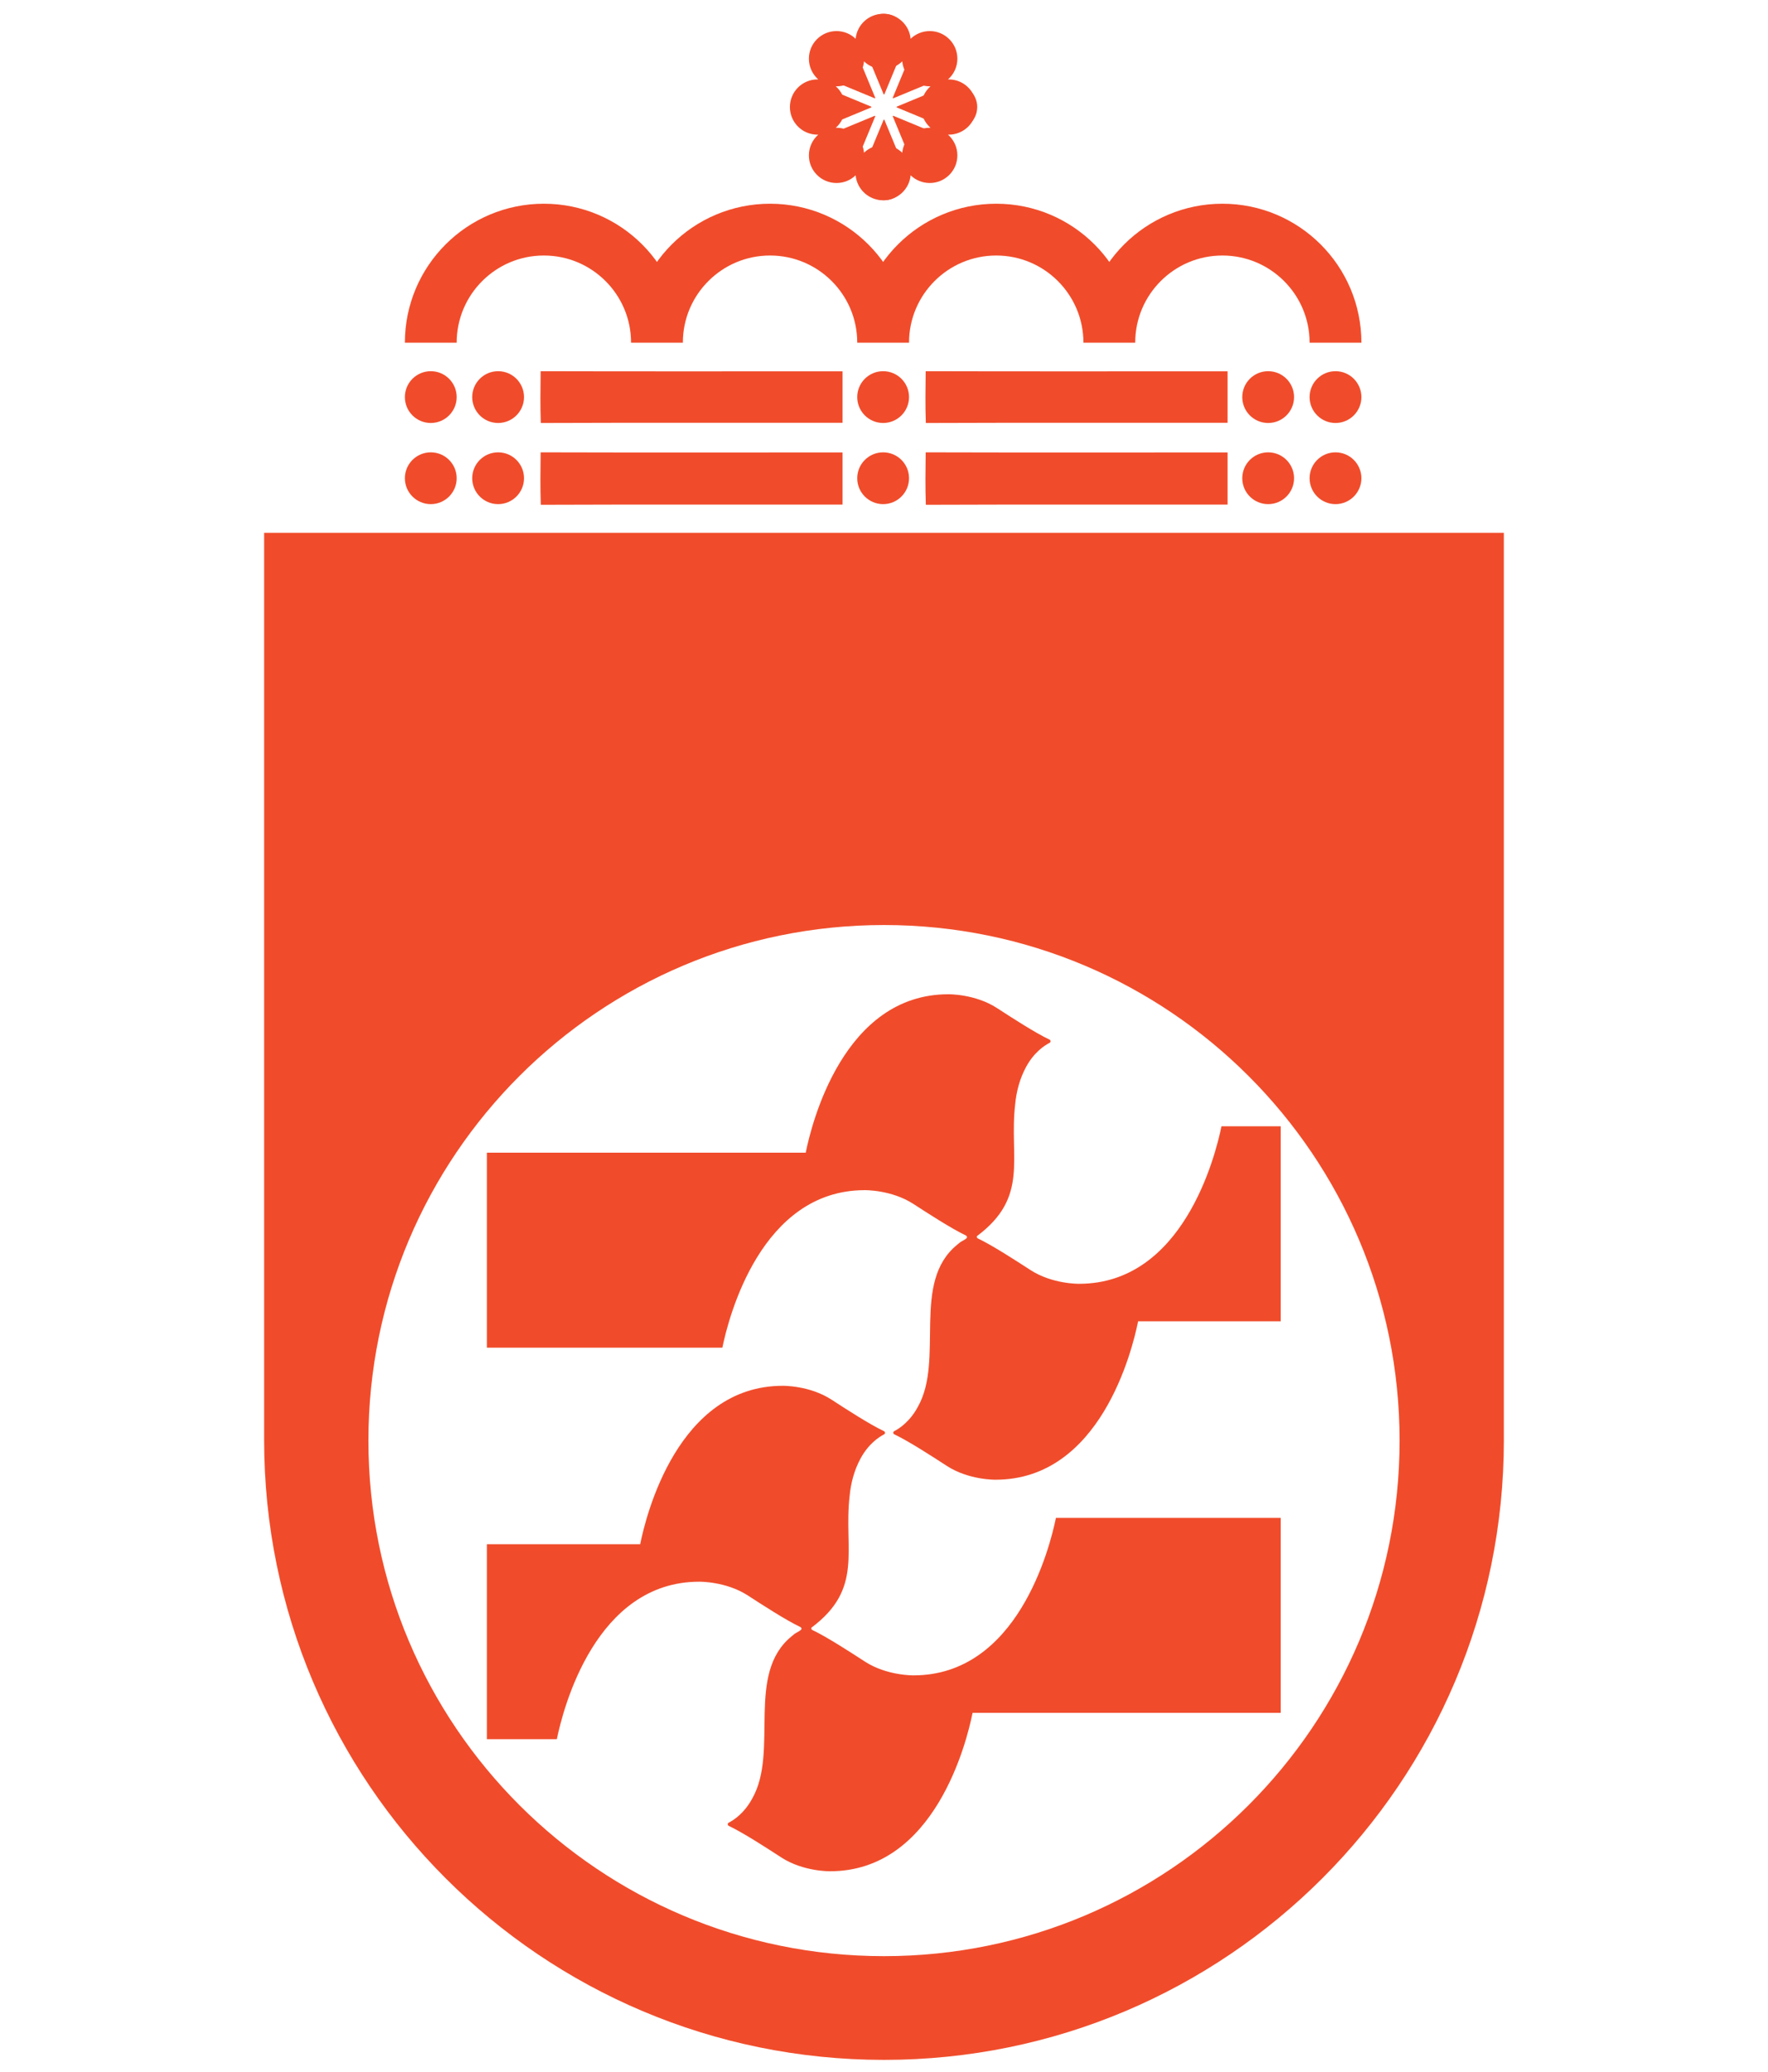
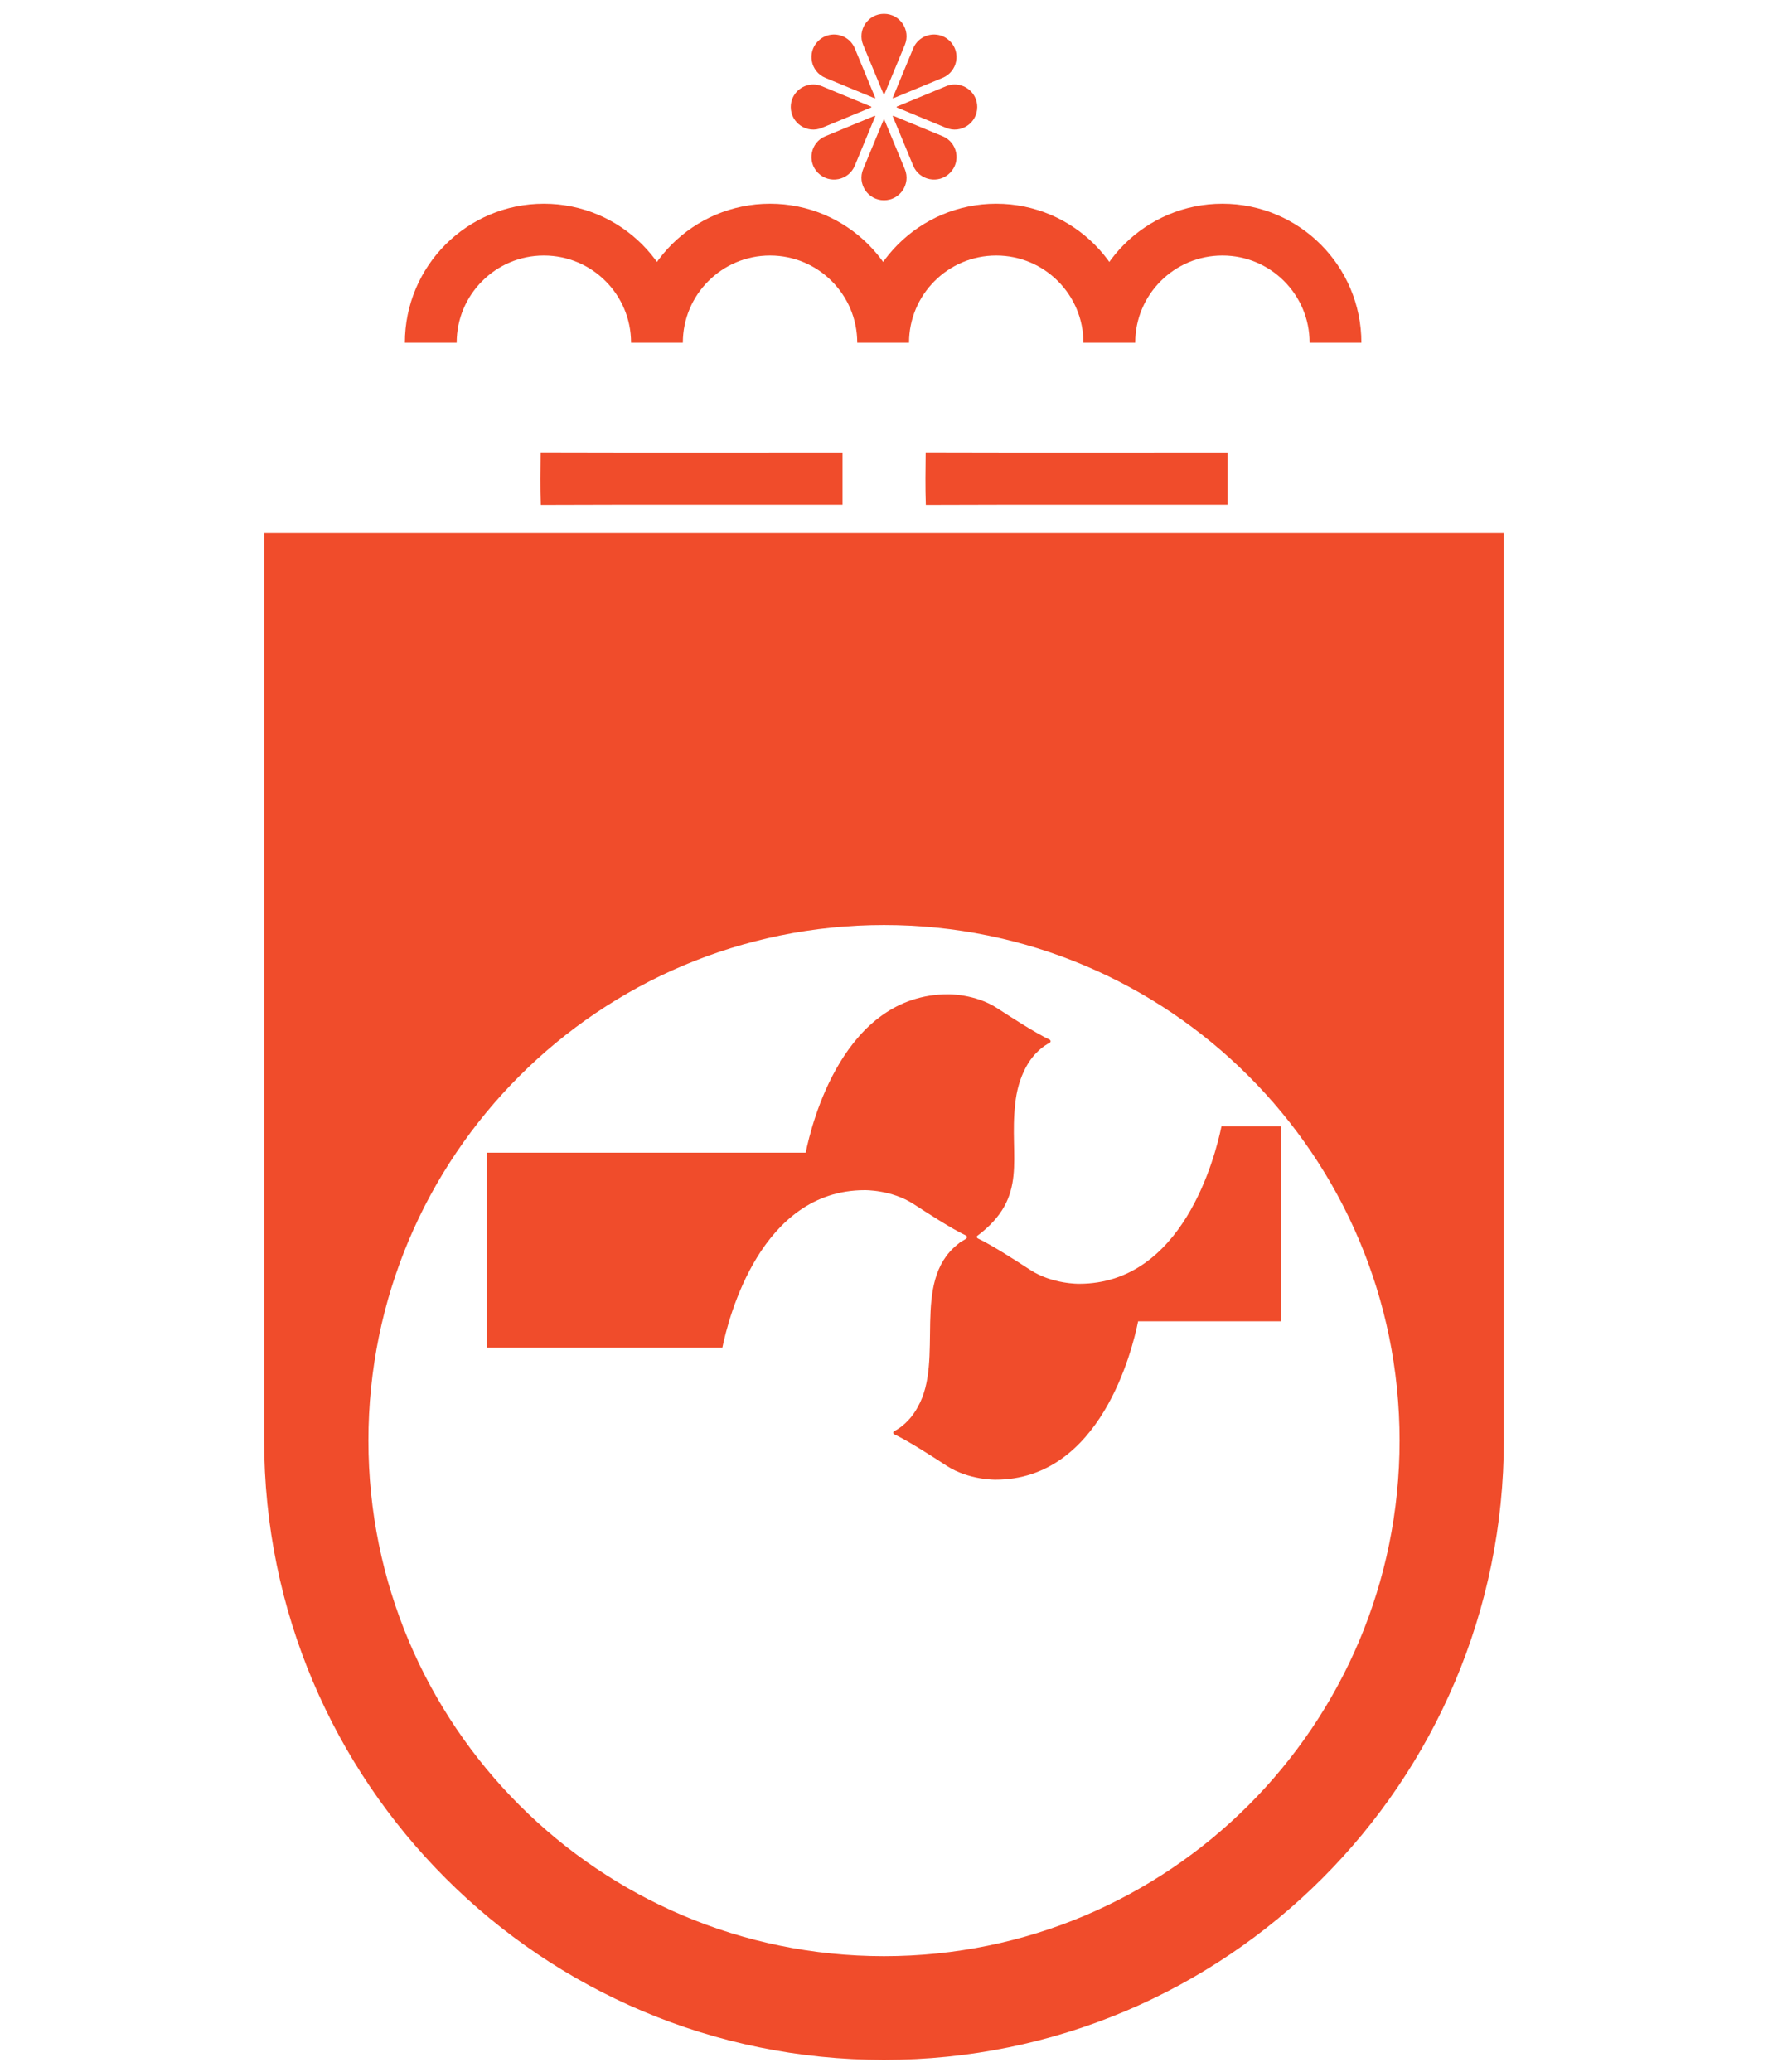
<svg xmlns="http://www.w3.org/2000/svg" width="100%" height="100%" viewBox="0 0 1024 1200" version="1.1" xml:space="preserve" style="fill-rule:evenodd;clip-rule:evenodd;">
  <path id="Path" d="M512,1193.11C313.721,1193.11 152.982,1032.37 152.982,834.088C152.982,833.617 152.996,833.13 152.982,832.66L152.982,308.625L871.004,308.625L871.004,832.66C871.004,833.13 871.018,833.603 871.018,834.088C871.018,1032.37 710.279,1193.11 512,1193.11ZM512,1133.03C676.923,1133.03 810.619,999.331 810.619,834.408C810.619,669.484 676.923,535.787 512,535.787C347.077,535.787 213.381,669.484 213.381,834.408C213.381,999.331 347.077,1133.03 512,1133.03Z" style="fill:rgb(240,76,43);fill-rule:nonzero;" />
  <g transform="matrix(0.809,0,0,0.809,282,575.888)">
    <path d="M525.91,94.53C521.4,116.48 498.24,207.3 423.97,207.3C423.97,207.3 404.85,207.63 389.13,197.43C378.94,190.82 362,179.81 351.47,174.8C350.8,174.48 350.62,173.72 350.88,173.13C388.53,145.01 373.76,117.21 378.21,78.81C379.09,69.48 381.54,60.33 386,52.09C391.65,41.63 399.05,36.73 402.87,34.76C403.8,34.28 403.77,32.94 402.83,32.49C392.3,27.49 375.36,16.48 365.17,9.86C349.46,-0.33 330.34,0 330.34,0C255.26,0 232.42,92.75 228.26,113.42L0,113.42L0,253.03L168.58,253.03C173.09,231.08 196.25,140.26 270.52,140.26C270.52,140.26 289.64,139.93 305.36,150.13C315.55,156.74 332.49,167.75 343.02,172.76C345.87,174.85 339.66,176.38 337.83,178.4C337.78,178.44 337.73,178.47 337.68,178.51C337.41,178.72 337.12,178.97 336.85,179.2C303.41,206.17 327.78,261.53 308.49,295.47C302.84,305.93 295.44,310.83 291.62,312.8C290.69,313.28 290.72,314.62 291.66,315.07C302.19,320.07 319.13,331.08 329.32,337.7C345.04,347.9 364.16,347.57 364.16,347.57C439.24,347.57 462.08,254.82 466.23,234.15L568.32,234.15L568.32,94.53L525.91,94.53Z" style="fill:rgb(240,76,43);fill-rule:nonzero;" />
  </g>
  <g transform="matrix(0.809,0,0,0.809,282,575.888)">
-     <path d="M407.4,374.87C402.89,396.82 379.73,487.64 305.46,487.64C305.46,487.64 286.34,487.97 270.62,477.77C260.43,471.16 243.49,460.15 232.96,455.14C232.29,454.82 232.11,454.06 232.37,453.47C270.02,425.35 255.25,397.55 259.7,359.15C260.58,349.82 263.03,340.67 267.49,332.43C273.14,321.97 280.54,317.07 284.36,315.1C285.29,314.62 285.26,313.28 284.32,312.83C273.79,307.83 256.85,296.82 246.66,290.2C230.94,280 211.82,280.33 211.82,280.33C136.74,280.33 113.9,373.08 109.75,393.75L0,393.75L0,533.36L50.07,533.36C54.58,511.41 77.74,420.59 152.01,420.59C152.01,420.59 171.13,420.26 186.85,430.46C197.04,437.07 213.98,448.08 224.51,453.09C227.36,455.18 221.15,456.71 219.32,458.73C219.27,458.77 219.22,458.8 219.17,458.84C218.9,459.05 218.61,459.3 218.34,459.53C184.9,486.5 209.27,541.86 189.98,575.8C184.33,586.26 176.93,591.16 173.11,593.13C172.18,593.61 172.21,594.95 173.15,595.4C183.68,600.4 200.62,611.41 210.81,618.03C226.53,628.23 245.65,627.9 245.65,627.9C320.73,627.9 343.57,535.15 347.72,514.48L568.32,514.48L568.32,374.87L407.4,374.87Z" style="fill:rgb(240,76,43);fill-rule:nonzero;" />
-   </g>
+     </g>
  <g id="Group-copy-copy">
    <path id="svg6-copy-2" d="M313.227,292.38C312.855,282.262 313.028,272.118 313.134,262C371.419,262.172 429.705,262.04 487.99,262.066C488.003,272.144 488.003,282.209 487.99,292.274C429.731,292.34 371.472,292.142 313.227,292.38Z" style="fill:rgb(240,76,43);fill-rule:nonzero;" />
    <path id="svg6-copy-4" d="M536.227,292.38C535.855,282.262 536.028,272.118 536.134,262C594.419,262.172 652.705,262.04 710.99,262.066C711.003,272.144 711.003,282.209 710.99,292.274C652.731,292.34 594.472,292.142 536.227,292.38Z" style="fill:rgb(240,76,43);fill-rule:nonzero;" />
-     <path id="svg6-copy-3" d="M313.227,245C312.855,235.009 313.028,224.991 313.134,215C371.419,215.17 429.705,215.039 487.99,215.065C488.003,225.017 488.003,234.956 487.99,244.895C429.731,244.961 371.472,244.765 313.227,245Z" style="fill:rgb(240,76,43);fill-rule:nonzero;" />
-     <path id="svg6-copy-5" d="M536.227,245C535.855,235.009 536.028,224.991 536.134,215C594.419,215.17 652.705,215.039 710.99,215.065C711.003,225.017 711.003,234.956 710.99,244.895C652.731,244.961 594.472,244.765 536.227,245Z" style="fill:rgb(240,76,43);fill-rule:nonzero;" />
-     <path id="Shape-copy-12" d="M249.5,292C241.216,292 234.5,285.284 234.5,277C234.5,268.716 241.216,262 249.5,262C257.784,262 264.5,268.716 264.5,277C264.5,285.284 257.784,292 249.5,292ZM288.5,292C280.216,292 273.5,285.284 273.5,277C273.5,268.716 280.216,262 288.5,262C296.784,262 303.5,268.716 303.5,277C303.5,285.284 296.784,292 288.5,292ZM511.5,292C503.216,292 496.5,285.284 496.5,277C496.5,268.716 503.216,262 511.5,262C519.784,262 526.5,268.716 526.5,277C526.5,285.284 519.784,292 511.5,292ZM734.5,292C726.216,292 719.5,285.284 719.5,277C719.5,268.716 726.216,262 734.5,262C742.784,262 749.5,268.716 749.5,277C749.5,285.284 742.784,292 734.5,292ZM773.5,292C765.216,292 758.5,285.284 758.5,277C758.5,268.716 765.216,262 773.5,262C781.784,262 788.5,268.716 788.5,277C788.5,285.284 781.784,292 773.5,292ZM249.5,245C241.216,245 234.5,238.284 234.5,230C234.5,221.716 241.216,215 249.5,215C257.784,215 264.5,221.716 264.5,230C264.5,238.284 257.784,245 249.5,245ZM288.5,245C280.216,245 273.5,238.284 273.5,230C273.5,221.716 280.216,215 288.5,215C296.784,215 303.5,221.716 303.5,230C303.5,238.284 296.784,245 288.5,245ZM511.5,245C503.216,245 496.5,238.284 496.5,230C496.5,221.716 503.216,215 511.5,215C519.784,215 526.5,221.716 526.5,230C526.5,238.284 519.784,245 511.5,245ZM734.5,245C726.216,245 719.5,238.284 719.5,230C719.5,221.716 726.216,215 734.5,215C742.784,215 749.5,221.716 749.5,230C749.5,238.284 742.784,245 734.5,245ZM773.5,245C765.216,245 758.5,238.284 758.5,230C758.5,221.716 765.216,215 773.5,215C781.784,215 788.5,221.716 788.5,230C788.5,238.284 781.784,245 773.5,245Z" style="fill:rgb(240,76,43);" />
    <path id="Path-copy-4" d="M512,8C502.701,8 496.384,17.448 499.943,26.04L511.755,54.558C511.844,54.774 512.155,54.774 512.245,54.558L524.057,26.04C527.615,17.448 521.299,8 512,8ZM482.502,19.998C479.392,20.118 476.286,21.354 473.82,23.821C467.245,30.395 469.456,41.541 478.047,45.1L506.566,56.913C506.785,57.001 506.992,56.783 506.904,56.566L495.1,28.048C492.875,22.679 487.686,19.798 482.502,19.998ZM541.497,19.998C536.313,19.798 531.125,22.679 528.9,28.048L517.088,56.566C516.999,56.785 517.218,56.993 517.434,56.904L545.952,45.1C554.544,41.541 556.76,30.389 550.18,23.812C547.714,21.347 544.608,20.118 541.497,19.998ZM471.187,48.939C464.24,48.859 458,54.445 458,62C458,71.299 467.448,77.616 476.039,74.057L504.558,62.245C504.774,62.156 504.774,61.845 504.558,61.755L476.039,49.943C474.428,49.275 472.791,48.958 471.187,48.939ZM552.812,48.939C551.209,48.958 549.571,49.275 547.96,49.943L519.442,61.755C519.226,61.845 519.226,62.156 519.442,62.245L547.96,74.057C556.552,77.616 566,71.299 566,62C566,54.445 559.76,48.859 552.812,48.939ZM517.434,67.088C517.215,66.999 517.007,67.218 517.096,67.434L528.9,95.952C532.459,104.544 543.611,106.76 550.188,100.181C556.762,93.606 554.544,82.459 545.952,78.901L517.434,67.088ZM506.566,67.097L478.047,78.901C469.456,82.459 467.243,93.603 473.82,100.181C480.395,106.755 491.541,104.544 495.1,95.952L506.912,67.434C507.001,67.215 506.782,67.008 506.566,67.097ZM512,69.282C511.9,69.282 511.8,69.334 511.755,69.442L499.943,97.96C496.384,106.552 502.701,116 512,116C521.299,116 527.615,106.552 524.057,97.96L512.245,69.442C512.2,69.334 512.1,69.282 512,69.282Z" style="fill:rgb(240,76,43);fill-rule:nonzero;" />
-     <path id="Shape" d="M511.5,116C503.185,116 496.352,109.658 495.574,101.547C492.7,104.305 488.798,106 484.5,106C475.663,106 468.5,98.837 468.5,90C468.5,85.217 470.599,80.926 473.926,77.994C473.784,77.998 473.643,78 473.5,78C464.663,78 457.5,70.837 457.5,62C457.5,53.163 464.663,46 473.5,46C473.643,46 473.784,46.002 473.926,46.006C470.599,43.074 468.5,38.783 468.5,34C468.5,25.163 475.663,18 484.5,18C488.798,18 492.7,19.695 495.574,22.453C496.352,14.342 503.185,8 511.5,8C519.815,8 526.648,14.342 527.426,22.453C530.3,19.695 534.202,18 538.5,18C547.337,18 554.5,25.163 554.5,34C554.5,38.783 552.401,43.074 549.074,46.006C549.216,46.002 549.357,46 549.5,46C558.337,46 565.5,53.163 565.5,62C565.5,70.837 558.337,78 549.5,78C549.357,78 549.216,77.998 549.074,77.994C552.401,80.926 554.5,85.217 554.5,90C554.5,98.837 547.337,106 538.5,106C534.202,106 530.3,104.305 527.426,101.547C526.648,109.658 519.815,116 511.5,116ZM500.426,88.453C503.3,85.695 507.202,84 511.5,84C515.798,84 519.7,85.695 522.574,88.453C523.352,80.342 530.185,74 538.5,74C538.643,74 538.784,74.002 538.926,74.006C535.599,71.074 533.5,66.783 533.5,62C533.5,57.217 535.599,52.926 538.926,49.994C538.784,49.998 538.643,50 538.5,50C530.185,50 523.352,43.658 522.574,35.547C519.7,38.305 515.798,40 511.5,40C507.202,40 503.3,38.305 500.426,35.547C499.648,43.658 492.815,50 484.5,50C484.357,50 484.216,49.998 484.074,49.994C487.401,52.926 489.5,57.217 489.5,62C489.5,66.783 487.401,71.074 484.074,74.006C484.216,74.002 484.357,74 484.5,74C492.815,74 499.648,80.342 500.426,88.453Z" style="fill:rgb(240,76,43);" />
    <path id="path4" d="M380.5,198.5C380.5,162.325 351.175,133 315,133C278.825,133 249.5,162.325 249.5,198.5M511.5,198.5C511.5,162.325 482.175,133 446,133C409.825,133 380.5,162.325 380.5,198.5M642.5,198.5C642.5,162.325 613.175,133 577,133C540.825,133 511.5,162.325 511.5,198.5M773.5,198.5C773.5,162.325 744.175,133 708,133C671.825,133 642.5,162.325 642.5,198.5" style="fill:none;fill-rule:nonzero;stroke:rgb(240,76,43);stroke-width:30px;" />
  </g>
</svg>